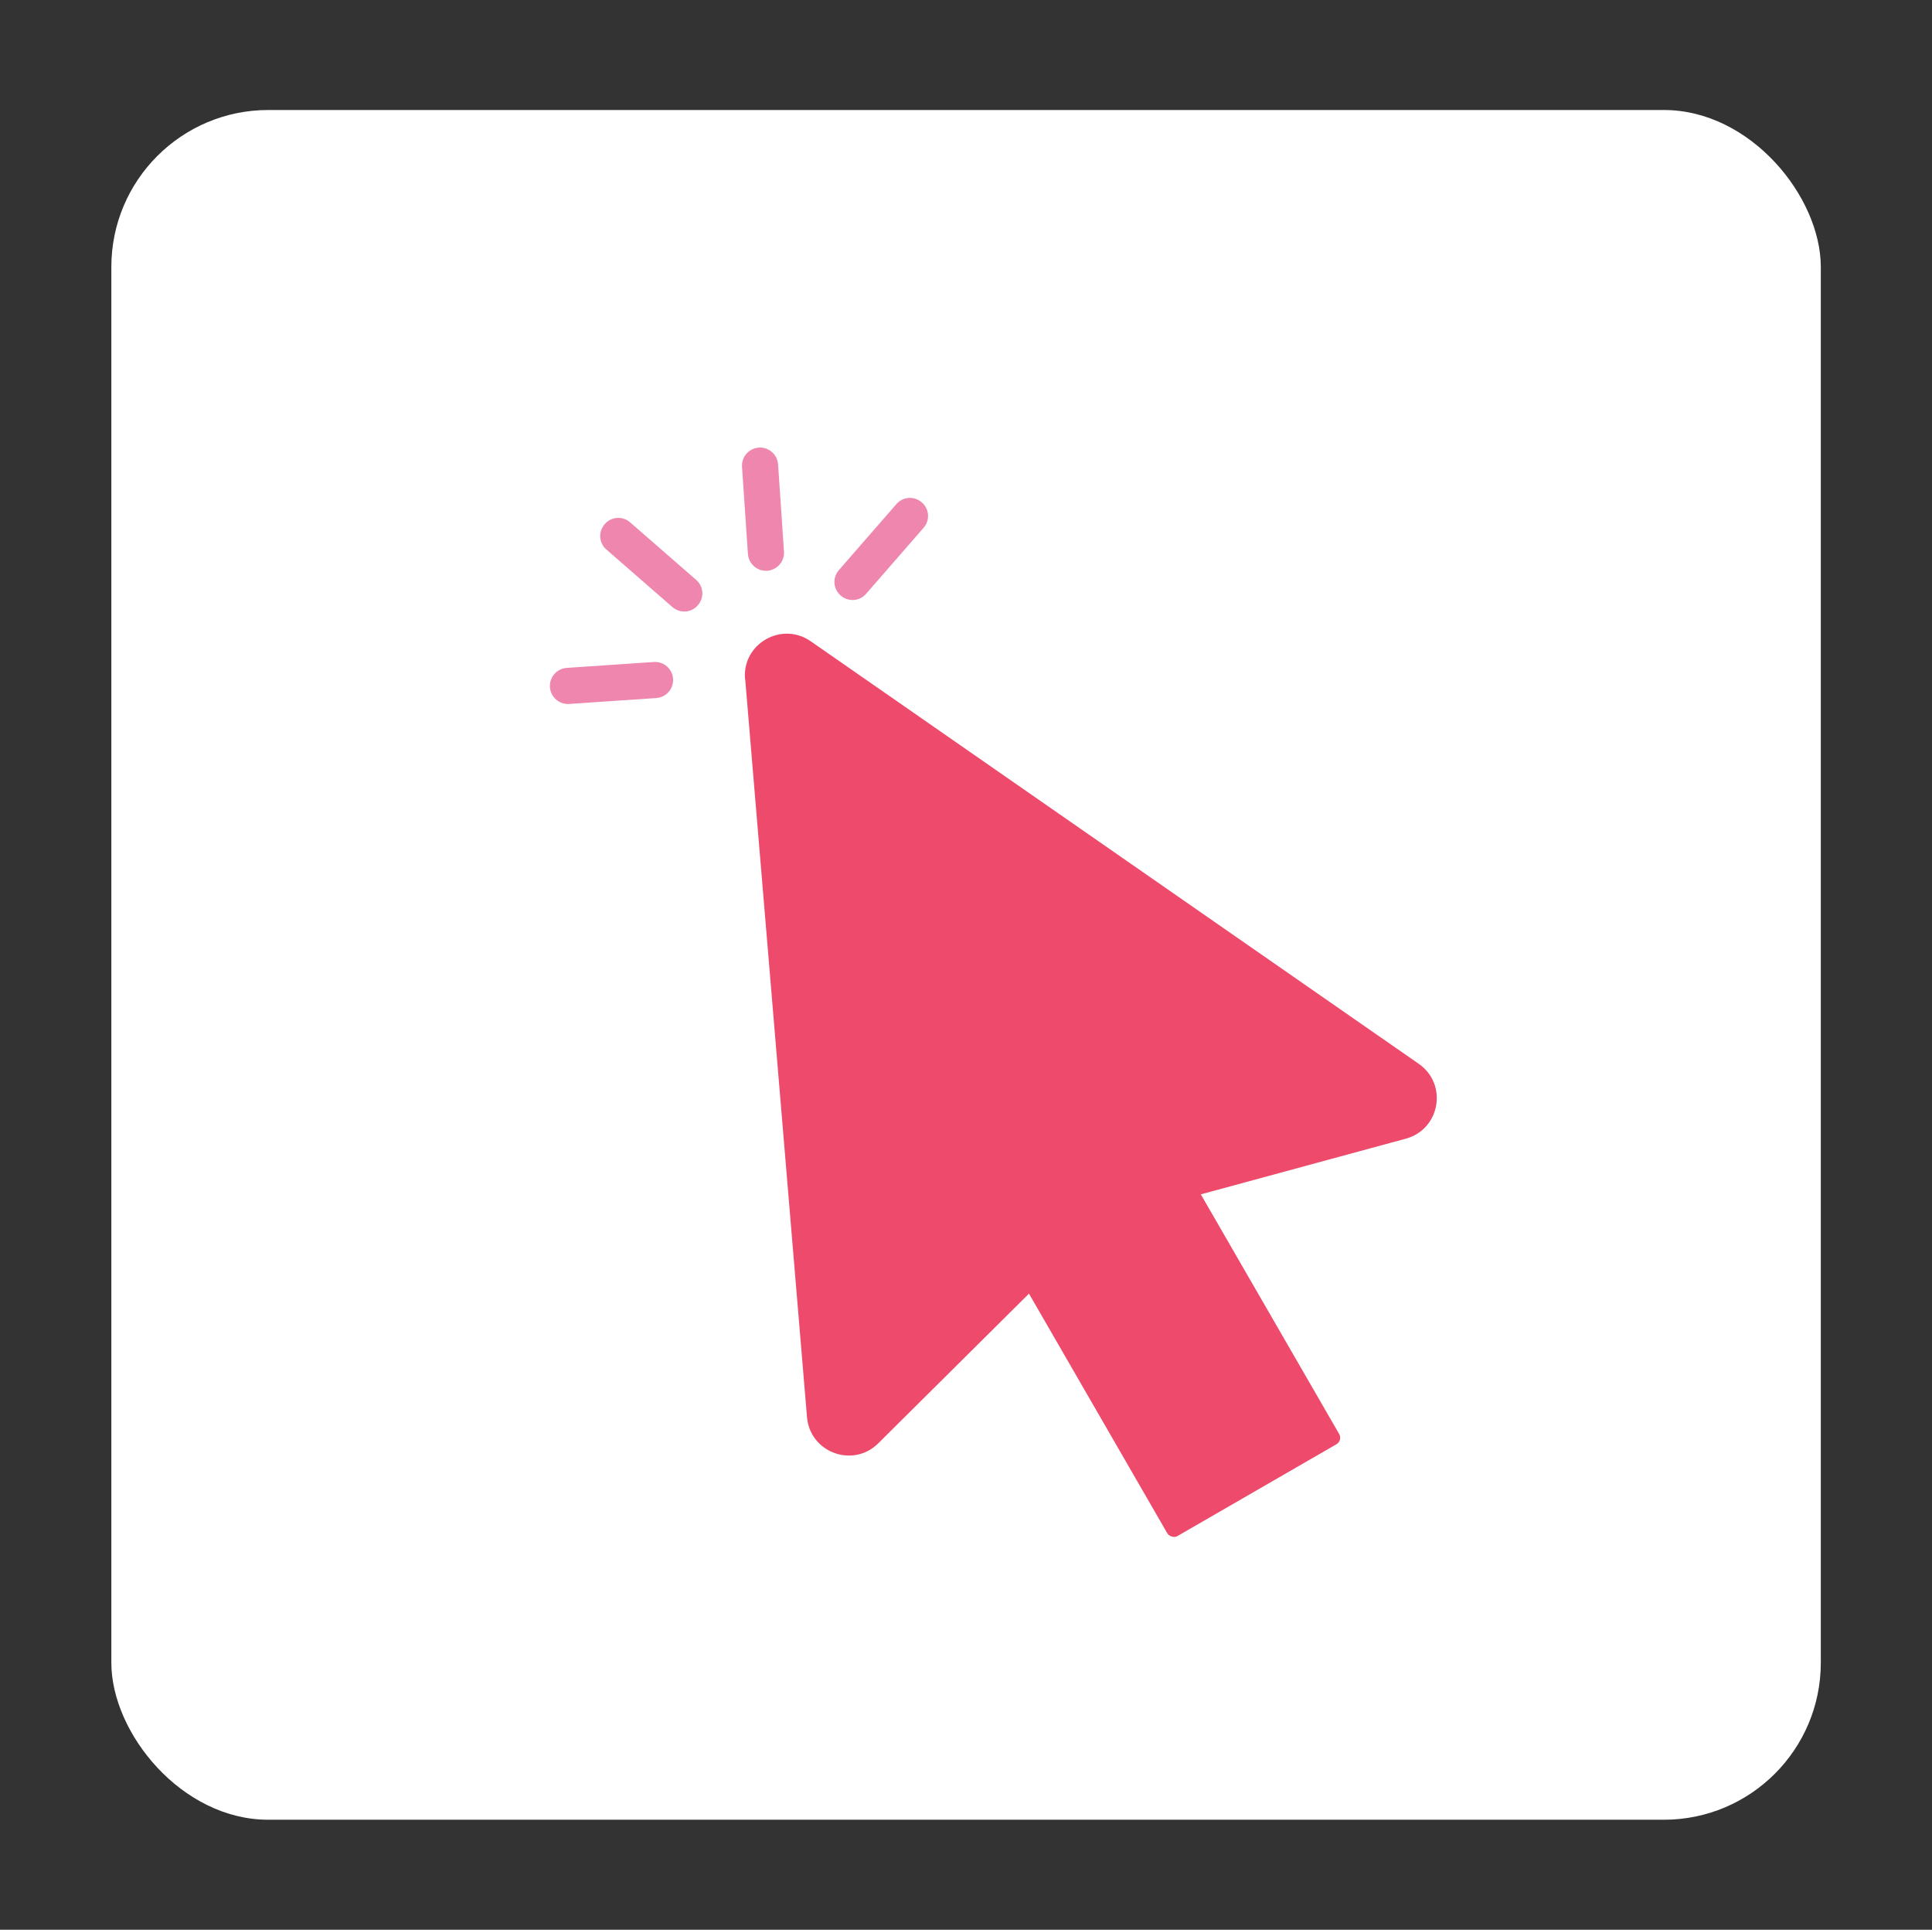
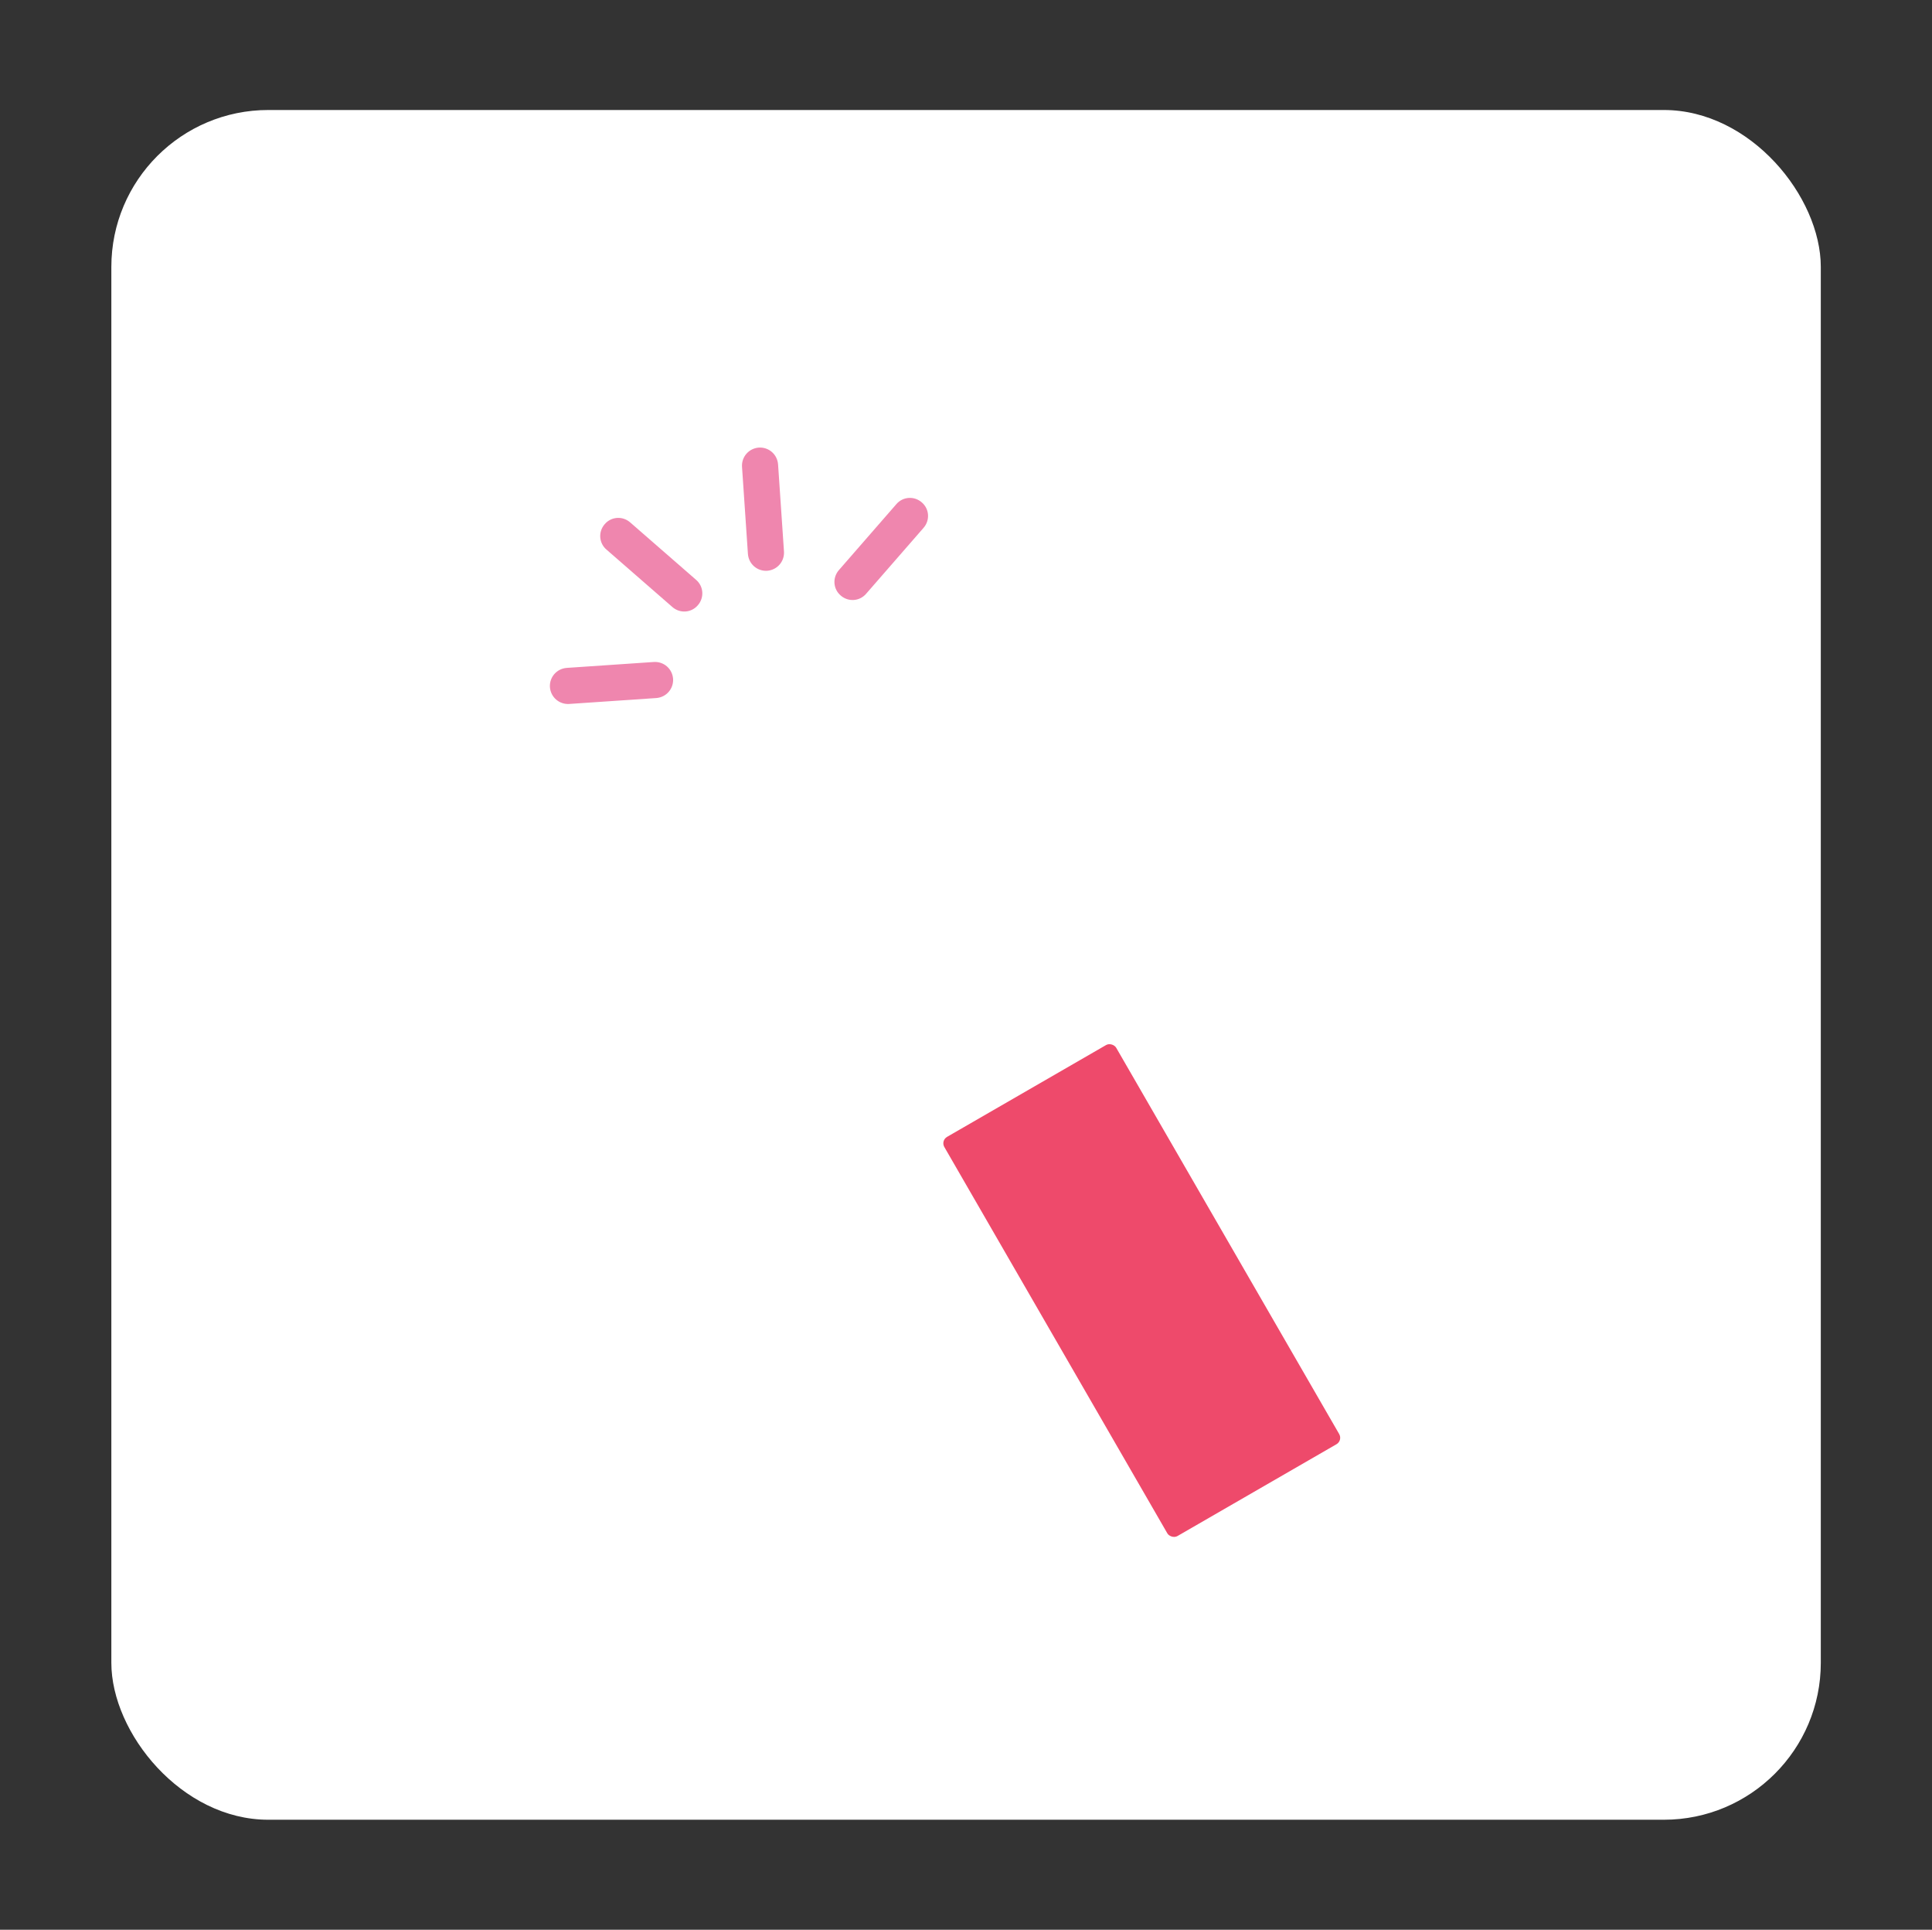
<svg xmlns="http://www.w3.org/2000/svg" viewBox="0 0 1275.3 1273.6" version="1.1" id="Layer_1">
  <rect x="0" y="0" width="1275.3" height="1273.6" fill="#333333" stroke="none" />
  <defs>
    <style>
      .st0 {
        fill: #ee4a6b;
      }

      .st1 {
        fill: #fff;
      }

      .st2 {
        fill: #ef86ae;
      }
    </style>
  </defs>
  <rect ry="103.6" rx="103.6" height="1128.4" width="1128.4" y="72.6" x="73.5" class="st1" />
  <g>
    <g>
-       <path d="M491.9,448.2l40.8,487.1c2,23.4,30.4,33.8,47,17.3l142.4-141.4c3.4-3.4,7.6-5.8,12.2-7.1l193.7-52.6c22.7-6.2,27.8-36,8.5-49.4l-401.4-278.9c-19.2-13.3-45.3,1.7-43.3,25Z" class="st0" />
      <rect transform="translate(-324.9 491) rotate(-30)" ry="4.9" rx="4.9" height="304.2" width="131" y="699.6" x="688.2" class="st0" />
    </g>
    <path d="M506.4,376.7h0c-6.6.4-12.2-4.5-12.7-11.1l-3.9-57.5c-.4-6.6,4.5-12.2,11.1-12.7h0c6.6-.4,12.2,4.5,12.7,11.1l3.9,57.5c.4,6.6-4.5,12.2-11.1,12.7Z" class="st2" />
    <path d="M554.9,393h0c-5-4.3-5.5-11.8-1.1-16.8l37.9-43.5c4.3-5,11.8-5.5,16.8-1.1h0c5,4.3,5.5,11.8,1.1,16.8l-37.9,43.5c-4.3,5-11.8,5.5-16.8,1.1Z" class="st2" />
    <path d="M363,453.5h0c-.4-6.6,4.5-12.2,11.1-12.7l57.5-3.9c6.6-.4,12.2,4.5,12.7,11.1h0c.4,6.6-4.5,12.2-11.1,12.7l-57.5,3.9c-6.6.4-12.2-4.5-12.7-11.1Z" class="st2" />
    <path d="M399.2,345.9h0c4.3-5,11.8-5.5,16.8-1.1l43.5,37.9c5,4.3,5.5,11.8,1.1,16.8h0c-4.3,5-11.8,5.5-16.8,1.1l-43.5-37.9c-5-4.3-5.5-11.8-1.1-16.8Z" class="st2" />
  </g>
</svg>